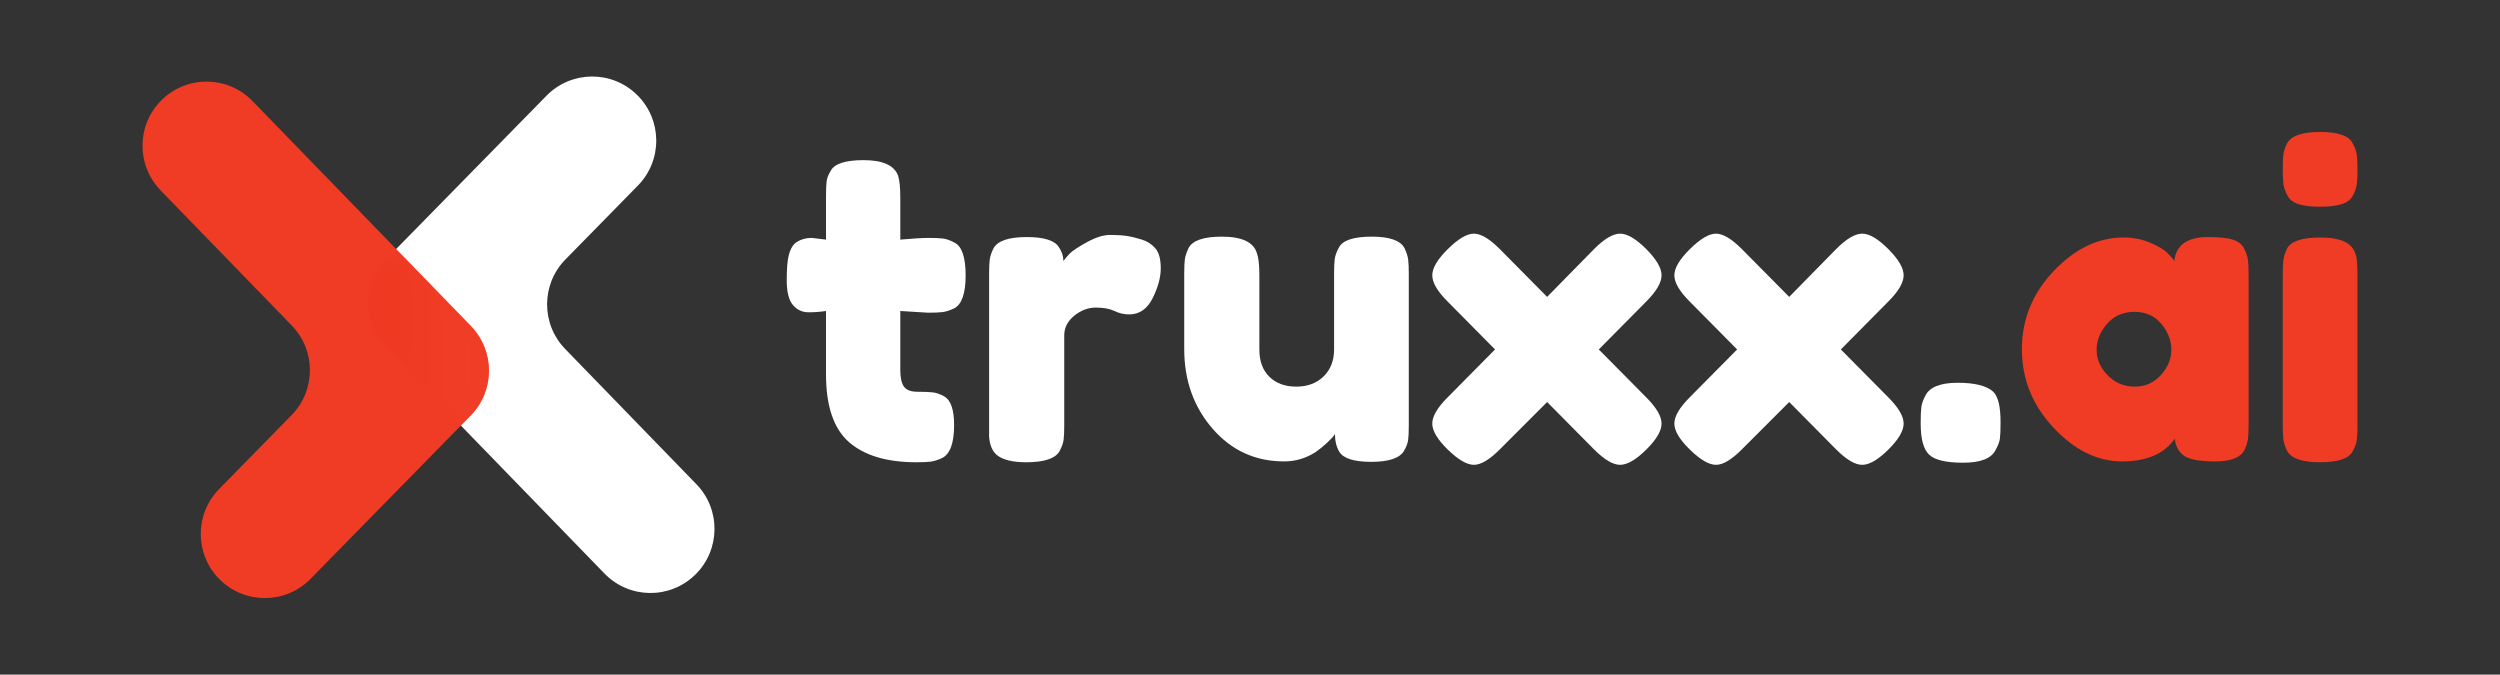
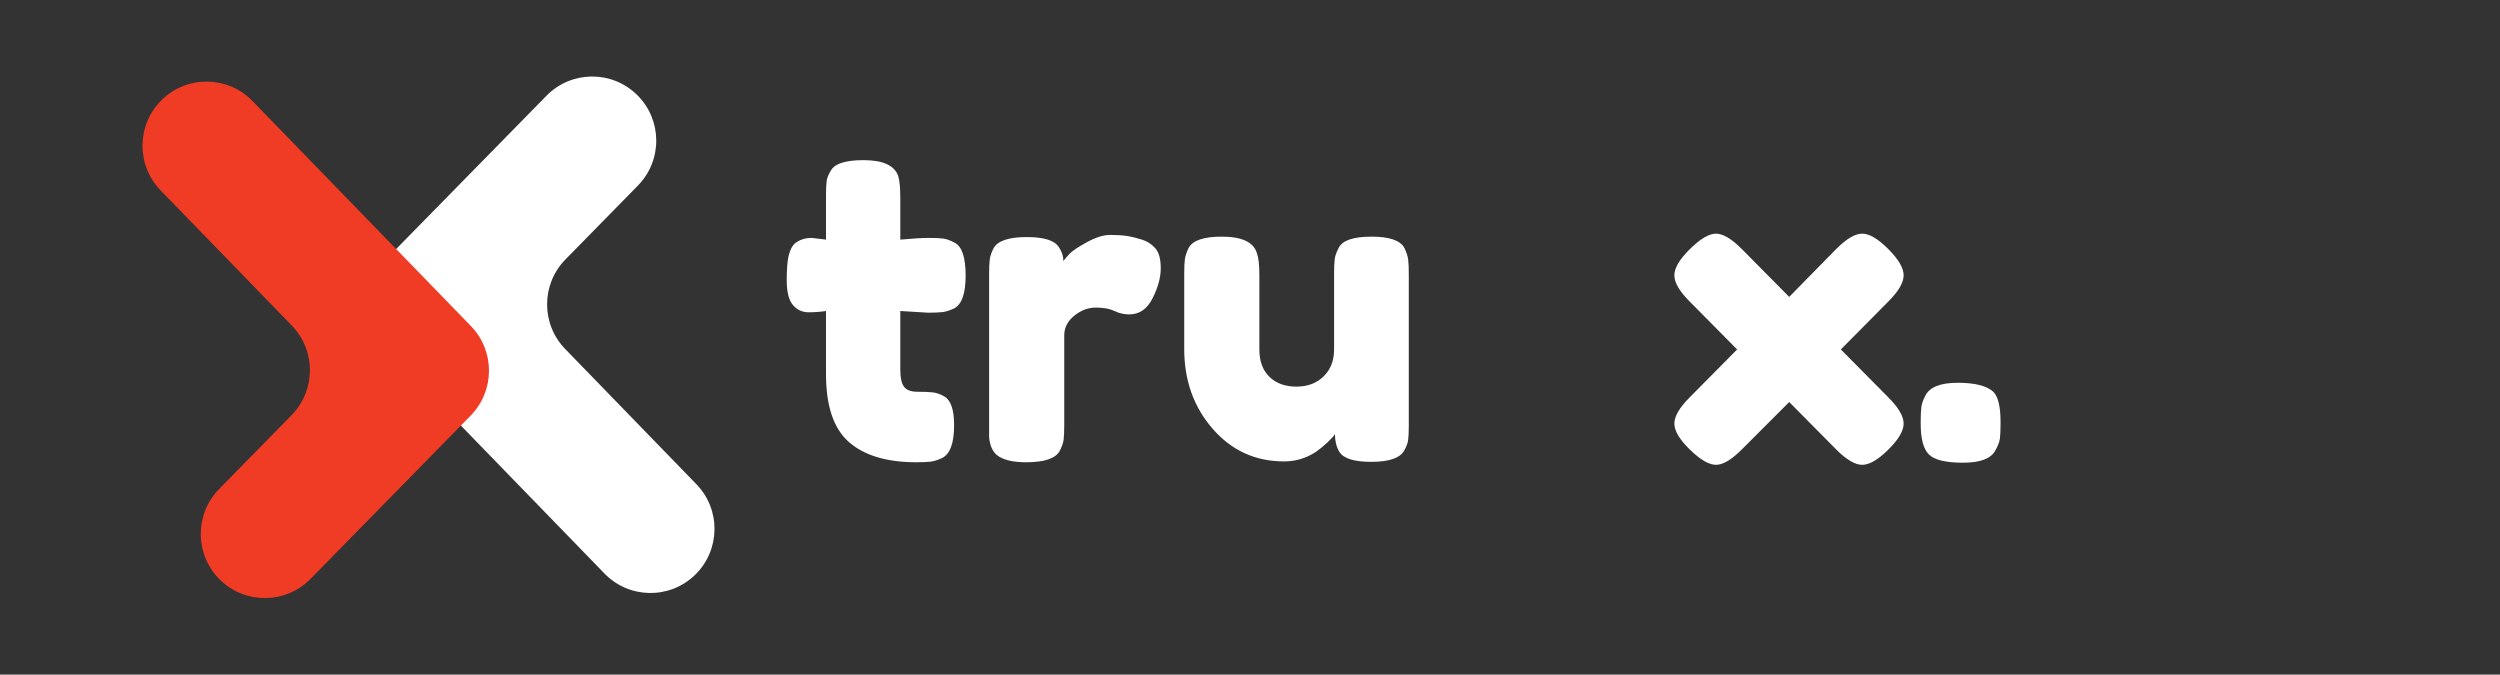
<svg xmlns="http://www.w3.org/2000/svg" width="126" height="34" viewBox="0 0 126 34" fill="none">
  <rect x="0" y="0" width="126" height="34" fill="#333333" stroke="none" />
  <path d="M32.108 4.782C33.381 6.032 33.4 8.078 32.151 9.352L28.498 13.076C27.27 14.329 27.265 16.333 28.487 17.591L35.098 24.404C36.341 25.684 36.311 27.729 35.032 28.973V28.973C33.753 30.217 31.709 30.187 30.467 28.907L19.462 17.568C18.24 16.31 18.245 14.306 19.473 13.053L27.543 4.825C28.792 3.551 30.836 3.532 32.108 4.782Z" fill="white" />
  <path d="M11.085 29.218C9.813 27.968 9.794 25.922 11.043 24.648L14.695 20.923C15.923 19.671 15.928 17.667 14.707 16.408L8.095 9.596C6.853 8.316 6.882 6.27 8.161 5.027L8.162 5.027C9.44 3.783 11.485 3.813 12.727 5.093L23.732 16.431C24.954 17.69 24.948 19.694 23.72 20.947L15.651 29.175C14.402 30.449 12.358 30.468 11.085 29.218Z" fill="#F03B25" />
  <mask id="mask0_2001_452" style="mask-type:luminance" maskUnits="userSpaceOnUse" x="18" y="12" width="7" height="10">
-     <path d="M23.732 16.431L19.966 12.551L19.473 13.053C18.245 14.305 18.24 16.31 19.462 17.568L23.228 21.449L23.721 20.946C24.948 19.694 24.954 17.69 23.732 16.431Z" fill="white" />
-   </mask>
+     </mask>
  <g mask="url(#mask0_2001_452)">
    <path d="M23.732 16.431L19.966 12.551L19.473 13.053C18.245 14.305 18.24 16.31 19.462 17.568L23.228 21.449L23.721 20.946C24.948 19.694 24.954 17.69 23.732 16.431Z" fill="url(#paint0_linear_2001_452)" />
  </g>
  <path d="M46.774 15.76L45.375 15.674V18.646C45.375 19.034 45.436 19.314 45.559 19.486C45.68 19.658 45.91 19.745 46.247 19.745C46.584 19.745 46.842 19.755 47.022 19.777C47.201 19.798 47.391 19.867 47.592 19.981C47.922 20.168 48.087 20.649 48.087 21.424C48.087 22.329 47.886 22.882 47.484 23.083C47.269 23.183 47.079 23.244 46.914 23.266C46.749 23.287 46.508 23.298 46.193 23.298C44.701 23.298 43.568 22.961 42.793 22.286C42.018 21.611 41.631 20.47 41.631 18.861V15.674C41.358 15.717 41.064 15.739 40.749 15.739C40.433 15.739 40.172 15.617 39.964 15.373C39.755 15.129 39.651 14.712 39.651 14.123C39.651 13.535 39.687 13.108 39.759 12.842C39.831 12.576 39.931 12.386 40.06 12.271C40.29 12.085 40.577 11.991 40.921 11.991L41.631 12.077V9.859C41.631 9.529 41.642 9.285 41.663 9.127C41.685 8.969 41.753 8.797 41.868 8.61C42.054 8.251 42.606 8.071 43.525 8.071C44.5 8.071 45.081 8.337 45.268 8.868C45.339 9.098 45.375 9.464 45.375 9.967V12.077C46.007 12.02 46.483 11.991 46.807 11.991C47.129 11.991 47.373 12.002 47.538 12.024C47.703 12.045 47.893 12.113 48.108 12.228C48.481 12.415 48.668 12.968 48.668 13.886C48.668 14.791 48.474 15.344 48.087 15.545C47.872 15.645 47.681 15.706 47.517 15.728C47.352 15.749 47.104 15.76 46.774 15.76Z" fill="white" />
  <path d="M57.554 12.077C57.827 12.163 58.053 12.311 58.233 12.519C58.412 12.727 58.502 13.061 58.502 13.52C58.502 13.98 58.365 14.482 58.093 15.028C57.82 15.574 57.426 15.846 56.909 15.846C56.651 15.846 56.404 15.789 56.167 15.674C55.93 15.559 55.618 15.502 55.231 15.502C54.843 15.502 54.481 15.638 54.144 15.911C53.807 16.184 53.638 16.514 53.638 16.902V21.424C53.638 21.755 53.627 22.003 53.606 22.168C53.584 22.333 53.516 22.523 53.402 22.738C53.187 23.112 52.627 23.298 51.723 23.298C51.035 23.298 50.54 23.176 50.238 22.932C50.009 22.731 49.88 22.423 49.851 22.006C49.851 21.863 49.851 21.654 49.851 21.381V13.822C49.851 13.492 49.862 13.244 49.883 13.079C49.905 12.914 49.966 12.731 50.066 12.53C50.267 12.142 50.827 11.948 51.745 11.948C52.605 11.948 53.143 12.113 53.359 12.444C53.516 12.673 53.595 12.91 53.595 13.154C53.667 13.054 53.771 12.932 53.907 12.788C54.044 12.645 54.334 12.451 54.779 12.207C55.224 11.963 55.614 11.84 55.952 11.84C56.288 11.84 56.572 11.859 56.802 11.894C57.031 11.93 57.282 11.991 57.554 12.077Z" fill="white" />
  <path d="M64.72 23.255C63.271 23.255 62.069 22.706 61.116 21.608C60.161 20.509 59.685 19.171 59.685 17.591V13.822C59.685 13.477 59.695 13.226 59.717 13.068C59.739 12.91 59.8 12.723 59.9 12.508C60.101 12.12 60.66 11.927 61.578 11.927C62.583 11.927 63.171 12.2 63.343 12.745C63.429 12.975 63.472 13.341 63.472 13.843V17.612C63.472 18.201 63.64 18.661 63.978 18.991C64.315 19.321 64.766 19.486 65.333 19.486C65.9 19.486 66.359 19.314 66.711 18.969C67.062 18.625 67.238 18.172 67.238 17.612V13.8C67.238 13.47 67.249 13.222 67.27 13.057C67.291 12.892 67.359 12.702 67.475 12.486C67.661 12.113 68.213 11.927 69.131 11.927C70.035 11.927 70.587 12.12 70.788 12.508C70.889 12.723 70.95 12.914 70.971 13.079C70.993 13.244 71.003 13.492 71.003 13.822V21.446C71.003 21.762 70.993 22.003 70.971 22.168C70.95 22.333 70.882 22.516 70.767 22.717C70.552 23.09 69.999 23.277 69.11 23.277C68.235 23.277 67.697 23.104 67.496 22.76C67.352 22.516 67.281 22.221 67.281 21.877C67.223 21.977 67.094 22.121 66.893 22.308C66.692 22.494 66.499 22.652 66.312 22.781C65.825 23.097 65.294 23.255 64.72 23.255Z" fill="white" />
-   <path d="M80.579 17.612L82.968 20.025C83.484 20.541 83.742 20.983 83.742 21.349C83.742 21.715 83.484 22.153 82.968 22.663C82.451 23.173 82.013 23.427 81.655 23.427C81.296 23.427 80.859 23.169 80.342 22.652L77.975 20.262L75.587 22.652C75.07 23.169 74.636 23.427 74.285 23.427C73.933 23.427 73.496 23.173 72.972 22.663C72.449 22.153 72.187 21.715 72.187 21.349C72.187 20.983 72.445 20.541 72.962 20.025L75.35 17.612L72.962 15.2C72.445 14.683 72.187 14.242 72.187 13.876C72.187 13.51 72.449 13.068 72.972 12.551C73.496 12.034 73.933 11.776 74.285 11.776C74.636 11.776 75.07 12.034 75.587 12.551L77.975 14.963L80.342 12.551C80.859 12.034 81.296 11.776 81.655 11.776C82.013 11.776 82.451 12.034 82.968 12.551C83.484 13.068 83.742 13.51 83.742 13.876C83.742 14.242 83.484 14.683 82.968 15.2L80.579 17.612Z" fill="white" />
  <path d="M92.779 17.612L95.168 20.025C95.685 20.541 95.943 20.983 95.943 21.349C95.943 21.715 95.685 22.153 95.168 22.663C94.652 23.173 94.214 23.427 93.856 23.427C93.497 23.427 93.059 23.169 92.543 22.652L90.176 20.262L87.787 22.652C87.271 23.169 86.837 23.427 86.486 23.427C86.134 23.427 85.696 23.173 85.173 22.663C84.649 22.153 84.388 21.715 84.388 21.349C84.388 20.983 84.646 20.541 85.162 20.025L87.551 17.612L85.162 15.2C84.646 14.683 84.388 14.242 84.388 13.876C84.388 13.51 84.649 13.068 85.173 12.551C85.696 12.034 86.134 11.776 86.486 11.776C86.837 11.776 87.271 12.034 87.787 12.551L90.176 14.963L92.543 12.551C93.059 12.034 93.497 11.776 93.856 11.776C94.214 11.776 94.652 12.034 95.168 12.551C95.685 13.068 95.943 13.51 95.943 13.876C95.943 14.242 95.685 14.683 95.168 15.2L92.779 17.612Z" fill="white" />
  <path d="M100.462 19.745C100.705 19.989 100.827 20.491 100.827 21.252V21.338C100.827 21.683 100.817 21.938 100.795 22.103C100.773 22.268 100.698 22.466 100.569 22.695C100.354 23.112 99.812 23.32 98.945 23.32C98.076 23.32 97.503 23.183 97.223 22.911C96.943 22.638 96.803 22.121 96.803 21.36V21.274C96.803 20.944 96.814 20.692 96.836 20.52C96.857 20.348 96.925 20.154 97.04 19.938C97.255 19.508 97.797 19.292 98.665 19.292C99.532 19.292 100.131 19.443 100.462 19.745Z" fill="white" />
-   <path d="M105.669 17.634C105.669 18.108 105.855 18.535 106.228 18.915C106.601 19.296 107.053 19.486 107.584 19.486C108.114 19.486 108.556 19.292 108.907 18.905C109.259 18.517 109.435 18.09 109.435 17.623C109.435 17.157 109.266 16.722 108.929 16.32C108.592 15.918 108.14 15.717 107.573 15.717C107.006 15.717 106.547 15.918 106.196 16.32C105.845 16.722 105.669 17.16 105.669 17.634ZM109.585 13.154C109.671 12.35 110.238 11.948 111.285 11.948C111.845 11.948 112.261 11.991 112.533 12.077C112.805 12.163 112.996 12.314 113.104 12.53C113.211 12.745 113.276 12.935 113.297 13.1C113.319 13.266 113.33 13.513 113.33 13.843V21.381C113.33 21.712 113.319 21.959 113.297 22.125C113.276 22.29 113.214 22.48 113.114 22.695C112.913 23.069 112.422 23.255 111.64 23.255C110.858 23.255 110.335 23.158 110.069 22.964C109.804 22.771 109.65 22.487 109.607 22.114C109.076 22.875 108.19 23.255 106.949 23.255C105.708 23.255 104.557 22.688 103.496 21.554C102.434 20.42 101.903 19.102 101.903 17.602C101.903 16.101 102.437 14.788 103.506 13.66C104.575 12.533 105.748 11.97 107.024 11.97C107.512 11.97 107.957 12.056 108.359 12.228C108.76 12.4 109.04 12.562 109.198 12.713C109.356 12.864 109.485 13.011 109.585 13.154Z" fill="#F03B25" />
-   <path d="M115.051 13.843C115.051 13.513 115.062 13.266 115.083 13.1C115.105 12.935 115.166 12.745 115.266 12.53C115.467 12.156 116.026 11.97 116.944 11.97C117.633 11.97 118.121 12.092 118.408 12.336C118.652 12.537 118.781 12.845 118.795 13.262C118.809 13.406 118.817 13.614 118.817 13.886V21.424C118.817 21.755 118.806 22.003 118.784 22.168C118.763 22.333 118.695 22.523 118.58 22.738C118.393 23.112 117.841 23.298 116.923 23.298C116.019 23.298 115.467 23.104 115.266 22.717C115.166 22.501 115.105 22.315 115.083 22.157C115.062 21.999 115.051 21.747 115.051 21.403V13.843ZM118.591 9.848C118.483 10.056 118.293 10.204 118.021 10.29C117.748 10.376 117.386 10.419 116.934 10.419C116.482 10.419 116.119 10.376 115.847 10.29C115.574 10.204 115.385 10.053 115.277 9.837C115.169 9.622 115.105 9.432 115.083 9.267C115.062 9.102 115.051 8.854 115.051 8.524C115.051 8.193 115.062 7.946 115.083 7.781C115.105 7.616 115.166 7.433 115.266 7.231C115.467 6.844 116.026 6.65 116.944 6.65C117.848 6.65 118.393 6.844 118.58 7.231C118.695 7.447 118.763 7.637 118.784 7.802C118.806 7.967 118.817 8.215 118.817 8.545C118.817 8.876 118.806 9.123 118.784 9.288C118.763 9.453 118.698 9.64 118.591 9.848Z" fill="#F03B25" />
  <defs>
    <linearGradient id="paint0_linear_2001_452" x1="18.549" y1="17" x2="24.645" y2="17" gradientUnits="userSpaceOnUse">
      <stop stop-color="#EF3820" />
      <stop offset="1" stop-color="#F03F28" />
    </linearGradient>
  </defs>
</svg>